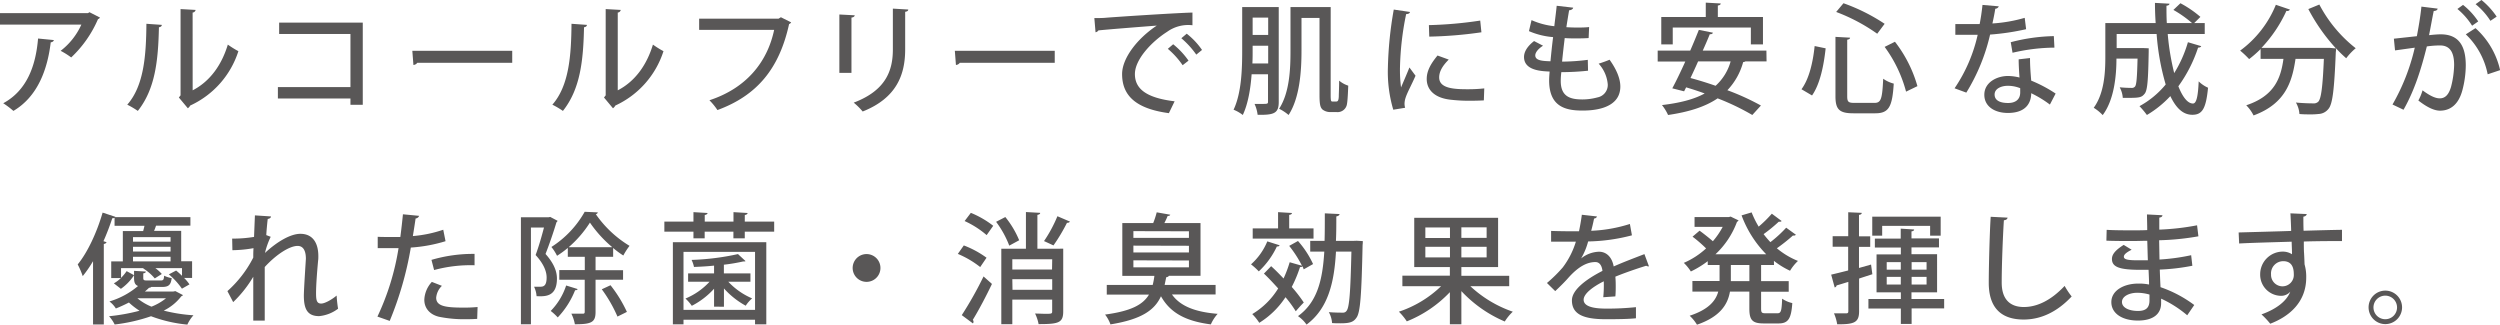
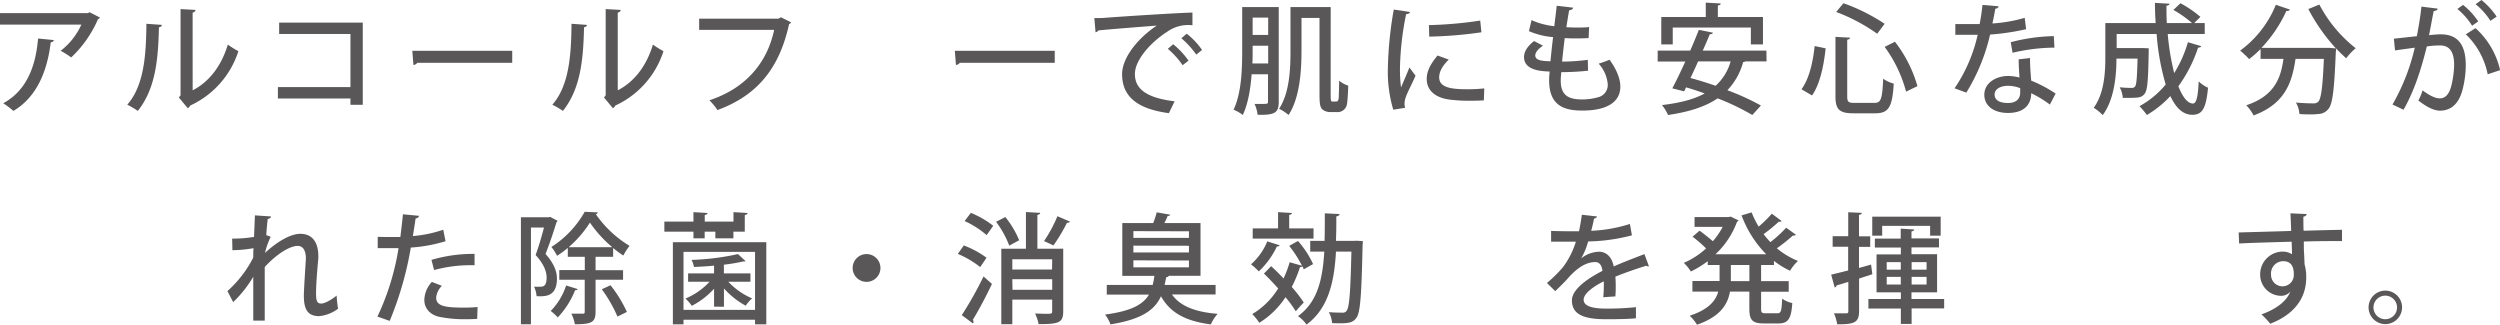
<svg xmlns="http://www.w3.org/2000/svg" width="710.72" height="92.31" viewBox="0 0 710.72 92.31">
  <defs>
    <style>
      .cls-1 {
        fill: #595757;
      }
    </style>
  </defs>
  <g id="レイヤー_2" data-name="レイヤー 2">
    <g id="レイヤー_2-2" data-name="レイヤー 2">
      <g>
        <path class="cls-1" d="M28.43,5a1.12,1.12,0,0,1-.57.44,32.67,32.67,0,0,1-7.62,10.89,21.41,21.41,0,0,0-3-1.88A19.5,19.5,0,0,0,23.13,7H0V3.74H25l.44-.27ZM15.31,11.39c-.07.34-.38.58-.89.65-.92,7.72-3.71,15.41-10.61,19.49A24.79,24.79,0,0,0,.92,29.35c6.66-3.6,9.25-10.54,9.9-18.4Z" />
        <path class="cls-1" d="M46,7.07c0,.38-.34.62-.82.68-.2,9.46-1.05,17.55-6,23.78a24.38,24.38,0,0,0-3-1.77c4.76-5.41,5.37-14.08,5.44-23Zm8.77,18.61c5.07-2.62,8.3-7.38,10-13a27.22,27.22,0,0,0,3,1.87A25.56,25.56,0,0,1,54.08,30a2.33,2.33,0,0,1-.68.78l-2.55-3.06.48-.61V2.58l4.28.24a.93.93,0,0,1-.85.75Z" />
        <path class="cls-1" d="M103.13,6.43V29.79h-3.5V28H79V24.76H99.63V9.66H79.36V6.43Z" />
        <path class="cls-1" d="M117.22,14.45h28.4v3.41h-27a1.44,1.44,0,0,1-1.09.61Z" />
        <path class="cls-1" d="M166.85,7.07c0,.38-.34.62-.82.68-.2,9.46-1.05,17.55-6,23.78a24.38,24.38,0,0,0-3-1.77c4.76-5.41,5.37-14.08,5.44-23Zm8.77,18.61c5.07-2.62,8.3-7.38,10-13a27.22,27.22,0,0,0,3,1.87A25.59,25.59,0,0,1,174.94,30a2.33,2.33,0,0,1-.68.78l-2.55-3.06.48-.61V2.58l4.28.24a.93.93,0,0,1-.85.75Z" />
        <path class="cls-1" d="M224.91,6.36a1.05,1.05,0,0,1-.58.48c-2.82,12.82-9.21,20.34-20.37,24.45a18.14,18.14,0,0,0-2.28-2.79c10.41-3.4,16.46-10.78,18.4-20H198.76V5.31h22.58L222,4.9Z" />
-         <path class="cls-1" d="M238.62,20.71V4.12l4.36.23c0,.31-.34.58-.92.65V20.71Zm19.59-18c0,.34-.3.58-.88.64V14.05c0,7.17-2.42,13.81-12.08,17.65a19,19,0,0,0-2.55-2.52c9.19-3.47,11.13-9.18,11.13-15.13V2.45Z" />
        <path class="cls-1" d="M271.45,14.45h28.4v3.41h-27a1.46,1.46,0,0,1-1.09.61Z" />
        <path class="cls-1" d="M311.11,5.14c1,0,2.48,0,3.44-.11C318,4.76,333.93,3.71,339,3.57l0,3.61a10.27,10.27,0,0,0-7.21,1.87c-4.39,2.79-9.15,7.85-9.15,12,0,4.28,3.37,6.8,11.29,7.75l-1.63,3.37C322.67,30.88,319,27,319,21.05c0-4.45,4.25-10.06,9.86-13.77-4,.3-12.89,1-16.59,1.36a1.25,1.25,0,0,1-.82.54Zm22.41,7.44a22.43,22.43,0,0,1,4.36,4.66l-1.67,1.3A23.47,23.47,0,0,0,332,13.88Zm3.85-3a20.66,20.66,0,0,1,4.35,4.62l-1.63,1.33a24.6,24.6,0,0,0-4.25-4.66Z" />
        <path class="cls-1" d="M363.53,2V29c0,3.26-1.4,3.71-6,3.64a10.34,10.34,0,0,0-.88-3.1c.71,0,1.43,0,2,0,1.66,0,1.83,0,1.83-.65V21.12h-4.66c-.3,4.08-1,8.37-2.51,11.57a10.84,10.84,0,0,0-2.62-1.5c2.28-4.8,2.45-11.7,2.45-16.77V2Zm-7.42,12.41c0,1.12,0,2.35-.07,3.64h4.49V13h-4.42ZM360.53,5h-4.42V9.93h4.42Zm17.76,22c0,1.87.13,1.87.64,1.87h.79c.51,0,.81-.07.88-1.39,0-.75.1-2.42.1-4.56a7.55,7.55,0,0,0,2.59,1.43c-.07,1.83-.17,4.15-.34,5.06a2.7,2.7,0,0,1-3,2.45h-1.87a3.55,3.55,0,0,1-2.14-.75c-.58-.61-.82-1.29-.82-4.21V5.1H370v9.35c0,5.51-.44,13.27-3.67,18.24a12.9,12.9,0,0,0-2.69-1.77c3-4.63,3.23-11.4,3.23-16.43V2h11.43Z" />
        <path class="cls-1" d="M400.84,3.4c-.07.38-.41.58-1.09.61A82.86,82.86,0,0,0,398,19.11a38.18,38.18,0,0,0,.3,5.75c.55-1.32,1.94-4.52,2.38-5.68l1.74,2.35c-1.26,2.89-2.38,4.8-2.86,6.36a5.64,5.64,0,0,0-.27,1.6,4.32,4.32,0,0,0,.17,1.15l-3.37.55a37.94,37.94,0,0,1-1.53-11.94,106.6,106.6,0,0,1,1.67-16.53Zm21,25.14c-1.19.06-2.45.1-3.71.1A45.08,45.08,0,0,1,412,28.3c-4.46-.61-6.4-3-6.4-5.85,0-2.38,1.23-4.42,3.07-6.67l3.19,1.16c-1.63,1.63-2.72,3.26-2.72,5.07,0,3.16,4.25,3.36,8.16,3.36a41.89,41.89,0,0,0,4.66-.24ZM406.22,7.14a113.79,113.79,0,0,0,14.59-1.29l.34,3.33a117.79,117.79,0,0,1-14.83,1.23Z" />
        <path class="cls-1" d="M451.46,20.1a70.32,70.32,0,0,1-7.59.41A20.35,20.35,0,0,0,443.7,23c0,4.45,2.66,5.27,6.16,5.27a16.37,16.37,0,0,0,4.28-.58,3.6,3.6,0,0,0,2.93-3.67,9.93,9.93,0,0,0-2.59-5.92c.89-.27,2.32-.78,3.1-1.12,2,2.78,3.06,5.4,3.06,7.61,0,6.84-8.88,6.84-10.85,6.84-5,0-9.39-1.29-9.39-8.57,0-.78.07-1.63.14-2.52-2.48-.1-7.28-.34-7.28-4.15,0-1.42.89-3,2.86-4.52L438.67,13c-1.36.85-2.21,1.9-2.21,2.75,0,1.53,2.24,1.6,4.32,1.67.2-2.07.44-4.46.75-6.87a21.59,21.59,0,0,1-6.87-1.7l.74-3.13a21.22,21.22,0,0,0,6.47,1.73c.23-2,.51-4.08.68-5.81l4.69.54c-.07.41-.51.68-1.16.75-.23,1.33-.51,3.06-.78,4.8.92.06,2,.1,3,.1s2.41,0,3.47-.14l-.14,3.13c-1,.07-2.17.1-3.37.1s-2.38,0-3.43-.1c-.27,2.28-.54,4.59-.75,6.7a59.07,59.07,0,0,0,7.31-.51Z" />
        <path class="cls-1" d="M502.21,17.45h-6a1.31,1.31,0,0,1-.65.2,18.65,18.65,0,0,1-4.49,8A69.34,69.34,0,0,1,500.61,30l-2.45,2.69a68.68,68.68,0,0,0-9.86-4.73c-3.61,2.45-8.3,3.88-14.09,4.73a13.3,13.3,0,0,0-1.73-2.82c4.9-.58,9-1.57,12.14-3.3-1.77-.65-3.57-1.23-5.27-1.74l-.58,1.13-3.36-.85c1.08-2,2.41-4.76,3.7-7.62h-7.85V14.39h9.25c.88-2,1.73-4.08,2.45-5.89l4,.79c-.07.27-.31.47-.89.44-.57,1.43-1.25,3-2,4.66h18.1ZM475.54,7.82v4.8h-3.26V4.83h12.65V.75l4.25.24c0,.3-.27.51-.82.57V4.83h12.83v7.79h-3.44V7.82Zm7.21,9.63c-.71,1.63-1.46,3.23-2.17,4.73,2.27.61,4.72,1.36,7.14,2.21A14.61,14.61,0,0,0,492,17.45Z" />
        <path class="cls-1" d="M512.14,25.37c2.21-3,3.27-7.75,3.74-12.28l3.13.65c-.51,4.66-1.53,10.07-3.87,13.4Zm9.66-14.89,4.15.23c0,.28-.24.48-.81.58V27.35c0,1.63.34,1.9,2.1,1.9h5.65c1.9,0,2.21-1.19,2.48-6.87a9.1,9.1,0,0,0,3,1.39c-.41,6.5-1.33,8.44-5.24,8.44H526.9c-4,0-5.1-1.09-5.1-4.86Zm11.87-.89A51.21,51.21,0,0,0,522,3.4L524.08.92a53.17,53.17,0,0,1,11.7,5.85Zm8.2,16.46a37.74,37.74,0,0,0-6.09-12.72l2.93-1.46a37,37,0,0,1,6.39,12.62Z" />
        <path class="cls-1" d="M568.23,1.8a1.09,1.09,0,0,1-1,.68c-.2,1.33-.54,3-.81,4.19a41.94,41.94,0,0,0,9.18-1.6L576,8.3a69.2,69.2,0,0,1-10.24,1.53A54.66,54.66,0,0,1,559,26.33l-3.34-1.23a44.12,44.12,0,0,0,6.57-15.2c-.72,0-1.6,0-2.35,0h-4V6.84h3.91c1.06,0,2.11,0,3,0,.34-1.66.61-3.57.81-5.44Zm8.88,14.7c0,2.38.17,4.28.34,6.42a39.25,39.25,0,0,1,6.94,3.68l-1.63,3.13a31.19,31.19,0,0,0-5.31-3.23c0,1.87-.75,5.61-6.63,5.61-3.71,0-6.74-1.81-6.7-5.24s3.5-5.27,6.77-5.27a14.27,14.27,0,0,1,3.23.44c-.14-1.9-.24-3.84-.24-5.17Zm-2.79,8.57a9.56,9.56,0,0,0-3.5-.68c-1.84,0-3.78.78-3.78,2.48s1.57,2.41,3.85,2.41c1.9,0,3.43-.85,3.43-3Zm9.73-11.53A53.57,53.57,0,0,0,572.14,15l-.51-3a51.68,51.68,0,0,1,12.25-1.73Z" />
        <path class="cls-1" d="M616.26,9.66a70.22,70.22,0,0,0,1.84,11.12A35.17,35.17,0,0,0,622,12l3.78,1.12c-.1.27-.41.41-.89.41a39.7,39.7,0,0,1-5.61,11c1.19,3,2.62,4.9,4.15,4.9.95,0,1.43-1.8,1.63-6.29a9.13,9.13,0,0,0,2.66,1.8c-.58,6-1.67,7.69-4.46,7.69-2.62,0-4.59-1.84-6.26-5.31a29.69,29.69,0,0,1-6.66,5.37,24.82,24.82,0,0,0-2.11-2.51,25.38,25.38,0,0,0,7.45-6.16A68.5,68.5,0,0,1,613.1,9.66H601.74v4h6.73l.72,0,1.66.07c0,.27,0,.68,0,1-.14,7.89-.34,10.88-1.12,11.87s-1.33,1.22-4.25,1.22c-.62,0-1.3,0-2,0a7.17,7.17,0,0,0-.88-3c1.46.14,2.79.17,3.37.17a1.15,1.15,0,0,0,1-.4c.41-.51.58-2.55.71-7.93h-6c0,4.93-.65,11.74-3.91,16.06a12.54,12.54,0,0,0-2.55-2.08c3-4.11,3.3-10,3.3-14.42V6.56h14.31c-.13-1.9-.2-3.84-.2-5.74l4.12.23c0,.31-.28.51-.85.58,0,1.64,0,3.3.1,4.93h7.17a31.85,31.85,0,0,0-5.3-3.74l2-1.9a30.9,30.9,0,0,1,5.68,3.88l-1.77,1.76h3v3.1Z" />
        <path class="cls-1" d="M659.36,1.29A38.45,38.45,0,0,0,669.7,13.71,16.66,16.66,0,0,0,667,16.56a34.39,34.39,0,0,1-2.89-2.82c0,.27,0,.68-.07,1.06-.44,10.81-.92,14.82-2.11,16.18a3.77,3.77,0,0,1-2.86,1.43,17.65,17.65,0,0,1-2.14.11c-1,0-2.11,0-3.23-.11a7.44,7.44,0,0,0-1-3.26c2.1.2,4.08.24,4.89.24a1.86,1.86,0,0,0,1.47-.48c.81-.85,1.25-4.12,1.59-12.18h-8.06c-.95,6.36-2.75,12.72-11.93,16.09a11.13,11.13,0,0,0-2.08-2.89c8-2.65,9.83-7.69,10.58-13.2h-6.5V13.94a30.76,30.76,0,0,1-3.26,2.86,26.75,26.75,0,0,0-2.55-2.41A30.2,30.2,0,0,0,647,1.36l4,1.36a.86.86,0,0,1-1,.37,38.31,38.31,0,0,1-7.08,10.51H661.5l.75,0,1.84.17a52.8,52.8,0,0,1-7.86-11.19Z" />
        <path class="cls-1" d="M693,2.45c-.1.47-.51.64-1.12.68-.38,1.77-.92,4.86-1.33,6.87,1.22-.14,2.52-.24,3.3-.24,5.41,0,7.14,3.64,7.14,8.84a28.18,28.18,0,0,1-1,7.18c-1.05,3.81-3.3,5.68-6.33,5.68-1.36,0-3.29-.65-6.15-2.89a13.71,13.71,0,0,0,1.19-2.89c2.52,1.87,3.91,2.28,4.9,2.28,1.63,0,2.58-1.19,3.19-3.23a26.72,26.72,0,0,0,.89-6.26c0-3.61-1.19-5.58-4.08-5.55a27.08,27.08,0,0,0-3.68.28c-1.63,6.56-3.53,12.55-6.63,18l-3.13-1.49a58.69,58.69,0,0,0,6.33-16.16l-5.61.78L680.55,11l6.53-.71c.48-2.49,1-5.48,1.3-8.41Zm9.79,4.86a19.8,19.8,0,0,0-4.18-4.76l1.6-1.16a20.13,20.13,0,0,1,4.32,4.7Zm4.43,13.81A21.47,21.47,0,0,0,701,9.76L703.75,8a22.72,22.72,0,0,1,7,11.94ZM708,5.92a19.77,19.77,0,0,0-4.22-4.73L705.45,0a21.57,21.57,0,0,1,4.32,4.73Z" />
-         <path class="cls-1" d="M34.41,76.23V79A13.08,13.08,0,0,0,36,77.08l2.11,1.15a14.17,14.17,0,0,1-3.74,3.88l-2-1.56a9.34,9.34,0,0,0,2-1.5H31.62V74.32h3.3V65.68H40.7c.13-.47.27-1,.37-1.49h-8.5V61.91a1.17,1.17,0,0,1-.65.13,68.48,68.48,0,0,1-2.51,6.53l.88.28c-.07.23-.31.44-.78.51V92.25H26.45v-18a35.18,35.18,0,0,1-2.93,4.25,24.2,24.2,0,0,0-1.43-3.33c2.76-3.34,5.45-9.08,7.08-14.73l3.6,1.19a.18.18,0,0,1-.06.1H54.13v2.42H44.37c-.17.44-.34,1-.58,1.49h7.72v8.64h3.1v4.73H52.33a10.9,10.9,0,0,1,1.53,1.84l-2.14,1.22A20.69,20.69,0,0,0,48,78l2.07-1.09a20.53,20.53,0,0,1,1.67,1.5V76.23H44.17A11,11,0,0,1,46,77.89L44,79.15A14.16,14.16,0,0,0,40.7,76.3l.1-.07Zm15.44,6.53L52,83.88c-.07.2-.28.27-.45.34a14.11,14.11,0,0,1-5,4.08A45.53,45.53,0,0,0,55,89.63a10.38,10.38,0,0,0-1.74,2.65A39.66,39.66,0,0,1,42.94,89.9,48.72,48.72,0,0,1,32.6,92.25,10.22,10.22,0,0,0,31,89.9a54.61,54.61,0,0,0,8.67-1.56A20.44,20.44,0,0,1,36.65,86a40.69,40.69,0,0,1-3.71,1.7,7.5,7.5,0,0,0-1.83-2,22.44,22.44,0,0,0,8.13-4.39c-.85-.34-1.13-1-1.13-2.31V77l3.34.2c0,.28-.24.45-.72.51V79c0,.68.21.74,1.23.74h3.7c.75,0,.92-.17,1-1.36a7.64,7.64,0,0,0,2.15.68c-.24,2-.92,2.52-2.79,2.52H43a.71.71,0,0,1-.61.21c-.37.37-.75.71-1.19,1.08H49.3ZM48.49,67.42H37.81v1.29H48.49Zm0,4.08V70.17H37.81V71.5ZM37.81,73v1.32H48.49V73Zm1.26,11.8a14.82,14.82,0,0,0,4,2.38,15.75,15.75,0,0,0,4.12-2.38Z" />
        <path class="cls-1" d="M72.47,61.23l4.56.3c0,.38-.34.62-.92.72-.17,1.43-.34,3.33-.41,4.59l1.26.48a21.84,21.84,0,0,0-1.63,4.59c3.64-3.4,7.41-5.44,10.06-5.44,3.3,0,5.11,2.31,5.11,6.36,0,.4,0,.85-.07,1.29-.31,3.43-.58,7-.58,9.18,0,2,.17,3,1.46,3,1,0,3-1.09,4.39-2.28a35.65,35.65,0,0,0,.41,3.74,10.54,10.54,0,0,1-5.38,2.11c-3.26,0-4.35-1.9-4.35-5.85,0-1.67.58-10.34.58-10.44,0-2.52-.89-3.67-2.35-3.67-2.24,0-6,2.34-9.35,6,0,7,0,13.23,0,15.23H72V78.68a33.81,33.81,0,0,1-5.71,7.21l-1.64-3.13A32.59,32.59,0,0,0,72,73.23c0-.91,0-1.7.07-2.68a36.57,36.57,0,0,1-6,.58L66,67.83a35.86,35.86,0,0,0,6.22-.48Z" />
        <path class="cls-1" d="M126.66,68.57a43.07,43.07,0,0,1-9.87,1.81,96.15,96.15,0,0,1-6,20.85L107.3,90a71.47,71.47,0,0,0,6-19.45c-.51,0-1.06,0-1.53,0-1.63,0-3.2,0-4.39,0l0-3.23c1.09.06,2.85.06,4.49.06.61,0,1.25,0,1.94,0,.27-2,.54-4.42.74-6.46l4.6.44a1.15,1.15,0,0,1-1,.75c-.2,1.36-.48,3.2-.78,5a35.67,35.67,0,0,0,8.64-1.8Zm9,22.08c-1,.07-2.11.1-3.23.1a35.63,35.63,0,0,1-7.69-.71c-2.72-.68-4.15-2.59-4.11-4.9a8,8,0,0,1,2.14-5l2.86,1.12A5.36,5.36,0,0,0,124,84.63c0,2.38,2.55,2.82,7.72,2.82a38.49,38.49,0,0,0,4.05-.17Zm-13-16.77a41.89,41.89,0,0,1,12.25-1.7v3.23a39.5,39.5,0,0,0-11.5,1.36Z" />
        <path class="cls-1" d="M156.42,61.67l2.08,1.09a.72.72,0,0,1-.31.44c-.78,2.65-2,6.19-3.1,9,2.38,2.68,3.24,4.93,3.24,7,0,5.23-3.37,5.1-5.79,5a7.45,7.45,0,0,0-.71-2.69c.68,0,1.36,0,1.84,0,1,0,1.73-.44,1.73-2.62,0-1.73-.82-3.87-3.13-6.39.89-2.38,1.77-5.48,2.38-7.82h-3.71V92.18h-2.85V61.77h7.85Zm7.82,20.51a.7.7,0,0,1-.74.31,24.11,24.11,0,0,1-4.94,7.75,15,15,0,0,0-2-1.84,18.54,18.54,0,0,0,4.39-7.24Zm12.89-2.65h-7.82v9.15c0,2.95-1.16,3.5-5.88,3.5a11,11,0,0,0-1-3c.74,0,1.46,0,2,0h1.26c.4,0,.54-.14.54-.55V79.53H159V76.77h7.25V73h-4.83V70.48a26.56,26.56,0,0,1-3.06,2.24,13.32,13.32,0,0,0-1.6-2.51,28.35,28.35,0,0,0,9.46-10l3.74.17a.71.71,0,0,1-.58.51,31.4,31.4,0,0,0,9.59,9,20.27,20.27,0,0,0-1.77,2.75,25.56,25.56,0,0,1-2.89-2.14V73h-5v3.81h7.82Zm-3.06-9.25a34.82,34.82,0,0,1-6.36-7,31.48,31.48,0,0,1-6.05,7ZM175.54,90a39.19,39.19,0,0,0-4.46-7.76l2.48-1.15a37.13,37.13,0,0,1,4.66,7.58Z" />
-         <path class="cls-1" d="M211.73,63h8.36v2.86h-8.36v1.9H208.5v-1.9h-8.17v1.9h-3.19v-1.9h-8.27V63h8.27V60.31l4,.24c0,.27-.24.47-.79.58V63h8.17V60.31l4,.24c0,.3-.24.47-.78.58ZM191.29,92.21V68.85h26.56V92.21h-3.2V90.89H194.31v1.32ZM214.65,71.6H194.31V88.1h20.34ZM203,87.18v-5.1a22.13,22.13,0,0,1-6.33,4.86,12.49,12.49,0,0,0-1.8-2.07,19.41,19.41,0,0,0,6.84-4.77h-6.09V77.72H203V75.51c-1.9.21-3.88.31-5.71.38a8.44,8.44,0,0,0-.68-2,71.11,71.11,0,0,0,13.19-1.66l2.15,2c-.14.1-.21.1-.68.1a50,50,0,0,1-5.48.92v2.48h7.55V80.1h-6.29a20.12,20.12,0,0,0,6.77,4.73A9.57,9.57,0,0,0,212,86.91,23.37,23.37,0,0,1,205.81,82v5.2Z" />
+         <path class="cls-1" d="M211.73,63v2.86h-8.36v1.9H208.5v-1.9h-8.17v1.9h-3.19v-1.9h-8.27V63h8.27V60.31l4,.24c0,.27-.24.47-.79.58V63h8.17V60.31l4,.24c0,.3-.24.47-.78.58ZM191.29,92.21V68.85h26.56V92.21h-3.2V90.89H194.31v1.32ZM214.65,71.6H194.31V88.1h20.34ZM203,87.18v-5.1a22.13,22.13,0,0,1-6.33,4.86,12.49,12.49,0,0,0-1.8-2.07,19.41,19.41,0,0,0,6.84-4.77h-6.09V77.72H203V75.51c-1.9.21-3.88.31-5.71.38a8.44,8.44,0,0,0-.68-2,71.11,71.11,0,0,0,13.19-1.66l2.15,2c-.14.1-.21.1-.68.1a50,50,0,0,1-5.48.92v2.48h7.55V80.1h-6.29a20.12,20.12,0,0,0,6.77,4.73A9.57,9.57,0,0,0,212,86.91,23.37,23.37,0,0,1,205.81,82v5.2Z" />
        <path class="cls-1" d="M250.3,76.23a3.95,3.95,0,1,1-3.94-4A3.95,3.95,0,0,1,250.3,76.23Z" />
        <path class="cls-1" d="M274,69.77a27.36,27.36,0,0,1,6.46,3.5l-1.8,2.65a27.16,27.16,0,0,0-6.36-3.74Zm-.58,19.82a103.1,103.1,0,0,0,6.19-11L282,80.72c-1.7,3.57-3.81,7.55-5.44,10.2a.93.93,0,0,1,.2.54.78.78,0,0,1-.17.48Zm7.07-22.75a26,26,0,0,0-6.26-4L276,60.51a26.55,26.55,0,0,1,6.36,3.68Zm5.31-5.14a26.55,26.55,0,0,1,3.94,6.6l-2.82,1.53a27.6,27.6,0,0,0-3.74-6.77Zm16.46,9V88.54c0,3.26-1.36,3.6-7,3.6a11.58,11.58,0,0,0-1-3c1,0,2.11.07,2.92.07,1.7,0,1.94,0,1.94-.68V85.17H287.79v7h-3.13V70.72h7V60.28l4.05.23c0,.31-.24.48-.79.58v9.63Zm-3.13,3H287.79v2.93h11.29Zm-11.29,8.68h11.29v-3H287.79ZM304.18,63a.92.92,0,0,1-.85.34,50.78,50.78,0,0,1-3.84,6.43s-2.65-1.23-2.69-1.23a38.67,38.67,0,0,0,3.81-7.07Z" />
        <path class="cls-1" d="M345.58,83.71H333.17c2.34,3.33,6.63,5,13,5.51a11,11,0,0,0-1.94,3c-7.14-.92-11.53-3.27-14.18-8-1.77,3.88-5.41,6.56-14.36,8a10,10,0,0,0-1.53-2.79c7.42-1,10.78-2.82,12.48-5.68h-12V81h13.06a21.14,21.14,0,0,0,.48-2.58h-9.12v-15h8.78a23.68,23.68,0,0,0,1-3.06l3.85.68c-.07.24-.31.34-.75.37-.24.62-.58,1.33-.92,2h10.27v15h-9c-.11.24-.34.34-.75.41L331.09,81h14.49Zm-23.37-18v1.91H338V65.75Zm0,4.12v1.94H338V69.87Zm0,4.18V76H338V74.05Z" />
        <path class="cls-1" d="M363.78,69.73c-.1.24-.37.38-.78.34a23,23,0,0,1-5.14,7.08,20.19,20.19,0,0,0-2.21-2,17.79,17.79,0,0,0,4.63-6.53ZM369,68.51a26.49,26.49,0,0,1,4.29,6.56l-2.66,1.5c-.1-.27-.2-.55-.34-.85a.89.89,0,0,1-.71.2,36.61,36.61,0,0,1-2.35,5.65A39.65,39.65,0,0,1,370.65,86c-1,1-1.63,1.74-2.28,2.49a32.12,32.12,0,0,0-2.92-4A24.07,24.07,0,0,1,358,91.77a15,15,0,0,0-2-2.48A21.74,21.74,0,0,0,363.37,82c-1.36-1.5-2.75-3-4.05-4.22l2.05-2.11c1.12,1,2.34,2.24,3.53,3.5a32.92,32.92,0,0,0,1.74-4.62l3.5,1a32.34,32.34,0,0,0-3.64-5.65Zm4.42-3.57v2.89H356.13V64.94h7.21V60.31l3.94.24c0,.27-.24.47-.78.54v3.85Zm12.28,3.5,1.73.1c0,.27,0,.71-.06,1.06-.31,14.38-.65,19.25-1.74,20.71-.78,1.12-1.63,1.6-4.49,1.6-.75,0-1.6,0-2.45-.07a7.35,7.35,0,0,0-.92-3.1c1.7.14,3.2.14,4,.14a1.17,1.17,0,0,0,1.06-.54c.78-1,1.09-5.21,1.36-16.81h-4.39c-.48,8.68-2.18,16.16-8.37,20.75A9.22,9.22,0,0,0,369,89.87c5.54-4,7-10.38,7.48-18.34h-4V68.47h4.08c.07-2.48.07-5.1.07-7.82l4.18.2c0,.34-.3.55-.91.68,0,2.35,0,4.7-.11,6.94h5.11Z" />
-         <path class="cls-1" d="M429.05,81.36H418a33.67,33.67,0,0,0,12.07,7.25,14,14,0,0,0-2.28,2.79,36.41,36.41,0,0,1-12.34-8.64v9.42h-3.27V83.06a34.55,34.55,0,0,1-12.24,8.3,17.23,17.23,0,0,0-2.25-2.75,31.69,31.69,0,0,0,12-7.25H398.68v-3h13.5V75.92H402.05v-14h23.84v14H415.45V78.4h13.6Zm-23.84-16.7v3h7v-3Zm0,8.51h7v-3h-7Zm17.42-5.55v-3h-7.18v3Zm0,5.55v-3h-7.18v3Z" />
        <path class="cls-1" d="M468.78,75.72a.44.44,0,0,1-.2,0,1.19,1.19,0,0,1-.58-.17c-2.55.78-6.09,2-8.77,3.1.06.74.1,1.59.1,2.55s0,1.94-.1,3.06l-3.44.24a34.12,34.12,0,0,0,.14-4.53c-3.2,1.6-5.72,3.57-5.72,5.24s2.11,2.52,6.36,2.52a76.25,76.25,0,0,0,8.51-.41l0,3.16c-1.9.21-4.86.27-8.57.27-6.53,0-9.63-1.49-9.63-5.37,0-2.86,3.75-5.85,8.68-8.37-.17-1.53-.85-2.51-2-2.51-2.38,0-4.87,1.29-7.76,4.55-.88,1-2.18,2.32-3.67,3.71l-2.35-2.31a40.16,40.16,0,0,0,4.49-4.42A23.41,23.41,0,0,0,448,68.71l-1.56,0c-1.36,0-3.78,0-5.48,0V65.65c2,.07,4.42.1,5.85.1l2.08,0c.3-1.46.57-2.89.81-4.7l4.29.48c-.07.34-.38.54-.82.61-.24,1.23-.51,2.35-.81,3.47a41.73,41.73,0,0,0,11-1.94l.58,3.23a52.05,52.05,0,0,1-12.45,1.74,19.34,19.34,0,0,1-2,4.83h0a8.55,8.55,0,0,1,5.07-1.91c2.11,0,3.71,1.5,4.19,4.19,2.75-1.23,6.12-2.49,8.74-3.51Z" />
        <path class="cls-1" d="M504.33,75.34h-3.67v4.59h7.85v3h-7.85v4.77c0,1.19.2,1.36,1.29,1.36h3.37c1,0,1.19-.68,1.32-4.15a8.27,8.27,0,0,0,2.89,1.25c-.3,4.49-1.19,5.79-3.91,5.79h-4.21c-3.27,0-4.09-1-4.09-4.25V82.89h-5.51c-.64,3.71-2.82,7.15-9.38,9.42a11.69,11.69,0,0,0-2.08-2.55c5.38-1.76,7.42-4.25,8.13-6.87h-7.35v-3h7.72V75.34h-3.36V74.25a28.07,28.07,0,0,1-4.8,2.93,13.15,13.15,0,0,0-2-2.45,22.44,22.44,0,0,0,6.33-4.11,38.85,38.85,0,0,0-3.85-3.34l2-1.7c1.23.89,2.72,2.08,3.78,3a21.69,21.69,0,0,0,2.79-4.08h-8V61.7h9.76l.51-.13c1,.51,1.63.78,2.25,1.09a1,1,0,0,1-.45.4,24,24,0,0,1-6.12,9.22h14.42a31.14,31.14,0,0,1-7-11.05l2.86-.85a26.54,26.54,0,0,0,2,4.05,35.42,35.42,0,0,0,3.74-3.68l2.79,2.08a.61.61,0,0,1-.51.2,1.12,1.12,0,0,1-.31,0,43.69,43.69,0,0,1-4.31,3.53,28.32,28.32,0,0,0,1.93,2.28,34.94,34.94,0,0,0,4.49-4.11l2.76,2a.77.77,0,0,1-.82.21,50.81,50.81,0,0,1-4.59,3.64,22,22,0,0,0,6,3.6,13,13,0,0,0-2.25,2.79,23.11,23.11,0,0,1-4.59-2.82Zm-7,4.59V75.34h-5.27v4.59Z" />
        <path class="cls-1" d="M531.92,75.21l.37,2.75c-1.26.41-2.55.82-3.77,1.23v9.28c0,3.16-1.3,3.78-6.23,3.71a13,13,0,0,0-.91-3.1c.78,0,1.53,0,2.14,0h1.32c.48,0,.62-.17.62-.65V80.14c-1.26.37-2.42.75-3.34,1a.68.68,0,0,1-.54.58l-1-3.64c1.32-.31,3-.72,4.83-1.19V70.14H521v-3h4.43V60.34l3.84.17c0,.31-.24.51-.78.58v6.09h3.19v3h-3.19v6ZM552.7,85v2.68h-9.25v4.42h-3.06V87.72h-9.22V85h9.22V83.1h-6.91V72.32h6.91V70.38H533V67.83h7.35V65l3.81.24c0,.3-.24.47-.75.54v2h7.82v2.55h-7.82v1.94h7.28V83.1h-7.28V85ZM535.08,64.22V67h-2.82V61.6h19.45V67h-3V64.22Zm1.29,10.31v2.14h4V74.53Zm0,6.36h4V78.71h-4Zm11.33-6.36h-4.25v2.14h4.25Zm0,6.36V78.71h-4.25v2.18Z" />
-         <path class="cls-1" d="M570.73,61.87c-.07.41-.37.68-1.05.75-.28,4.29-.62,12.72-.62,17.72,0,4.73,2.35,6.94,6.3,6.94,3.74,0,7.72-1.87,11.59-6a21.29,21.29,0,0,0,2,3c-4.11,4.39-8.74,6.56-13.64,6.56-6.9,0-9.93-3.87-9.93-10.44,0-4.42.27-14.62.55-18.77Z" />
-         <path class="cls-1" d="M598.9,65.34c2.11.14,5.13.14,7.62.14,1.29,0,2.68,0,3.91-.07,0-1.56-.07-3.33-.07-4.45l4.39.23c0,.38-.31.58-.89.68,0,1,0,2.35,0,3.41a71.05,71.05,0,0,0,10.74-1.23l.38,3.13a73.09,73.09,0,0,1-11.16,1.12l.1,5.48a58.66,58.66,0,0,0,9-1.23l.34,3A60.49,60.49,0,0,1,614,76.64c.07,2,.14,3.74.21,5a34.87,34.87,0,0,1,9.59,5.07l-2,2.92a32.49,32.49,0,0,0-7.42-4.73v1.3c0,3-2.17,4.93-6.6,4.93s-7.55-2-7.55-5.24c0-3.37,3.68-5.27,7.62-5.27a13.89,13.89,0,0,1,3.1.27c0-1.22-.07-2.65-.14-4.18-.71,0-1.43,0-2.11,0-6,0-8.3-.71-8.3-3.09,0-1.33,1-2.52,3.34-4L606,71c-2,1-2.21,1.6-2.21,2,0,.81,1.33,1,4,1,.85,0,1.87,0,2.82,0-.07-1.87-.1-3.74-.17-5.55-1.26,0-2.72.07-4,.07-2.25,0-5.51,0-7.62-.1Zm12.17,18.4a12.73,12.73,0,0,0-3.43-.51c-2.31,0-4.39,1-4.39,2.62s2,2.55,4.56,2.55c2.34,0,3.26-1,3.26-3Z" />
        <path class="cls-1" d="M636.42,66.09c2.14-.07,12.58-.34,14.93-.44,0-.48-.14-4.12-.21-5l4.63.2c0,.31-.34.65-.95.75,0,.88,0,2.52.06,4,4.32-.13,8.75-.24,10.92-.27v3.2c-2.62,0-6.66,0-10.85.13,0,1.26,0,2.49.07,3.34.07,1.19.1,2.07.14,3.16a12.61,12.61,0,0,1,.47,3.74c0,7-4.79,11.05-10.23,13.13a23,23,0,0,0-2.49-2.65c4.39-1.57,7.18-3.85,8.2-6.47h0a3.46,3.46,0,0,1-2.66,1.19A6,6,0,0,1,642.54,78a6.44,6.44,0,0,1,6.36-6.47,4.87,4.87,0,0,1,2.69.75c0-.13,0-.27,0-.37,0-.65-.07-2-.1-3.2-5.61.17-11.19.31-14.93.51ZM652.1,77.93c0-2.45-1-3.68-3-3.68A3.48,3.48,0,0,0,645.63,78a3.27,3.27,0,0,0,3.24,3.4A3.23,3.23,0,0,0,652.1,77.93Z" />
        <path class="cls-1" d="M682.88,87.38a4.76,4.76,0,1,1-4.76-4.76A4.77,4.77,0,0,1,682.88,87.38Zm-1.43,0a3.35,3.35,0,1,0-3.33,3.37A3.34,3.34,0,0,0,681.45,87.38Z" />
      </g>
    </g>
  </g>
</svg>